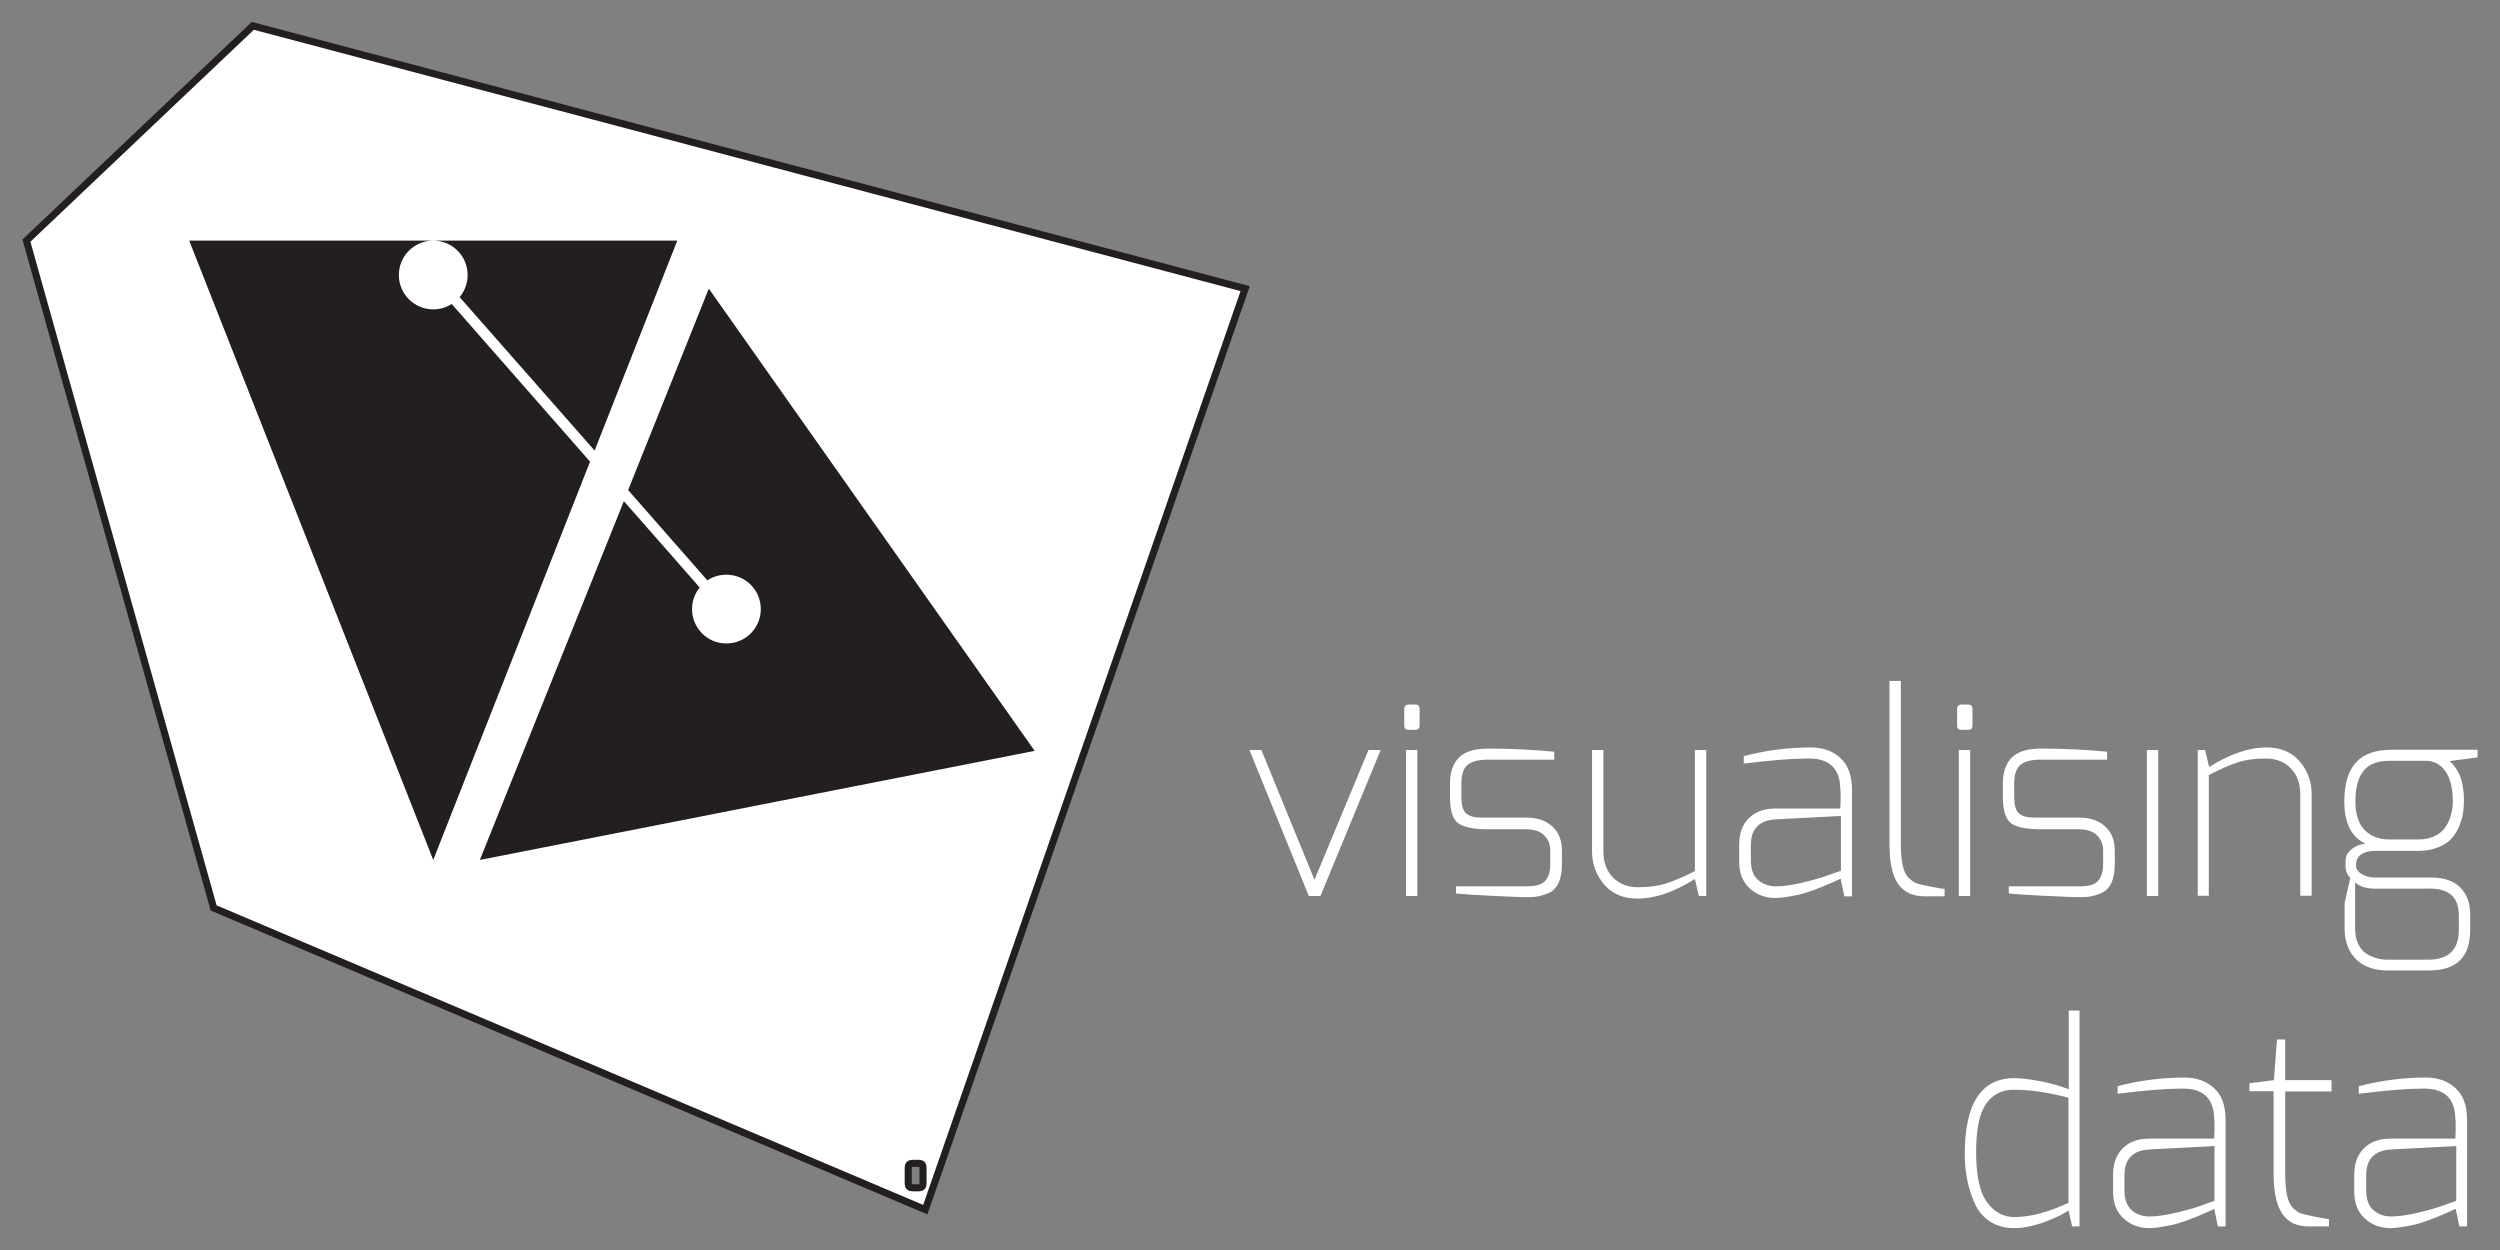
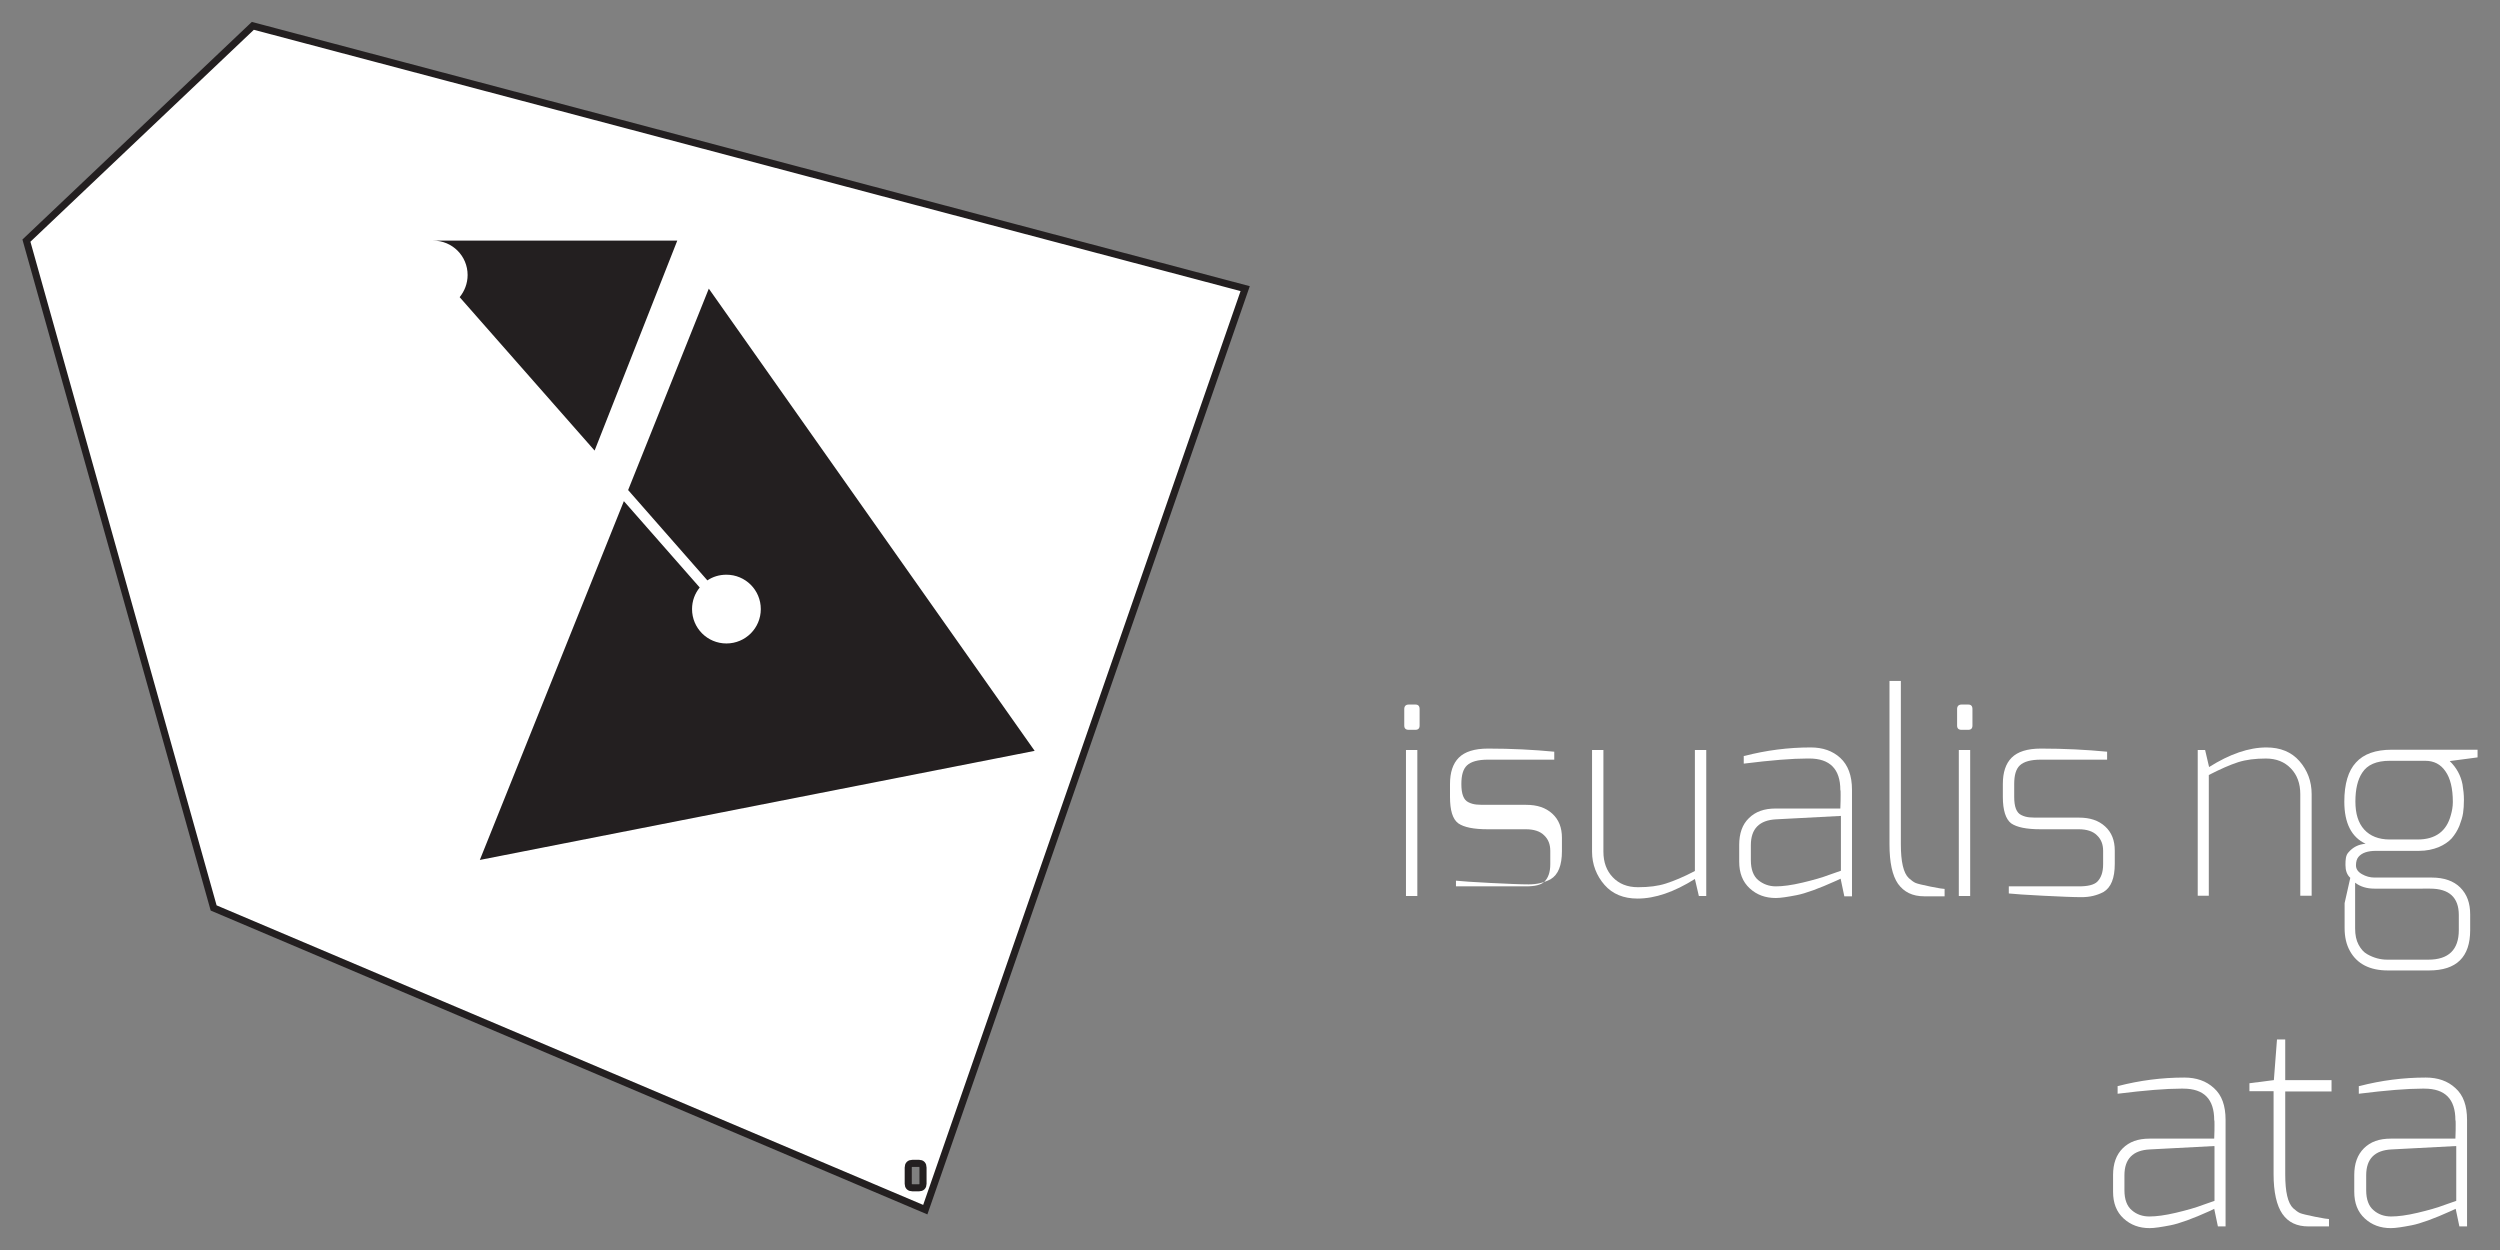
<svg xmlns="http://www.w3.org/2000/svg" xmlns:xlink="http://www.w3.org/1999/xlink" version="1.1" x="0px" y="0px" width="88px" height="44px" viewBox="0 0 88 44" enable-background="new 0 0 88 44" xml:space="preserve">
  <rect x="0" y="0" width="88" height="44" fill="#808080" stroke="none" />
  <g id="Background">
    <g>
      <defs>
        <rect id="SVGID_3_" x="-597.43" y="-674.43" width="512" height="768" />
      </defs>
      <clipPath id="SVGID_2_">
        <use xlink:href="#SVGID_3_" overflow="visible" />
      </clipPath>
      <g clip-path="url(#SVGID_2_)">
        <g id="background_1_">
          <rect x="-599.08" y="-710.13" fill="#1B284D" width="1284" height="845" />
        </g>
      </g>
    </g>
  </g>
  <g id="Splashpage">
</g>
  <g id="About">
    <g>
      <path fill="#FFFFFF" stroke="#231F20" stroke-width="0.25" stroke-miterlimit="10" d="M8.9,0.91L0.93,8.47l6.59,23.49l25.05,10.62    l11.26-32.42L8.9,0.91z M32.49,41.67c0,0.09-0.05,0.14-0.14,0.14h-0.23c-0.1,0-0.15-0.05-0.15-0.14V41.1    c0-0.1,0.05-0.15,0.15-0.15h0.23c0.09,0,0.14,0.05,0.14,0.15V41.67z" />
      <g>
        <path fill="#231F20" d="M16.46,9.68c0,0.3-0.11,0.57-0.28,0.78l4.75,5.4l2.91-7.39h-8.59C15.92,8.47,16.46,9.01,16.46,9.68z" />
-         <path fill="#231F20" d="M15.9,10.7c-0.19,0.12-0.41,0.19-0.65,0.19c-0.67,0-1.21-0.54-1.21-1.21c0-0.67,0.54-1.21,1.21-1.21H6.66     l8.59,21.8l5.52-14.02L15.9,10.7z" />
      </g>
      <path fill="#231F20" d="M24.95,10.16l-2.84,7.09l2.79,3.18c0.19-0.13,0.42-0.2,0.67-0.2c0.67,0,1.21,0.54,1.21,1.21    c0,0.67-0.54,1.21-1.21,1.21s-1.21-0.54-1.21-1.21c0-0.29,0.1-0.55,0.27-0.76l-2.67-3.04l-5.07,12.63l19.53-3.84L24.95,10.16z" />
-       <path fill="#FFFFFF" d="M43.98,26.4h0.42l1.87,4.57l1.9-4.57h0.43l-2.12,5.14h-0.41L43.98,26.4z" />
      <path fill="#FFFFFF" d="M49.43,25.54v-0.58c0-0.1,0.05-0.16,0.16-0.16h0.23c0.1,0,0.15,0.05,0.15,0.16v0.58    c0,0.1-0.05,0.15-0.15,0.15h-0.23C49.48,25.69,49.43,25.64,49.43,25.54z M49.49,31.55V26.4h0.4v5.14H49.49z" />
-       <path fill="#FFFFFF" d="M51.04,28.05V27.6c0-0.41,0.1-0.72,0.31-0.93s0.55-0.32,1.03-0.32c0.82,0,1.6,0.04,2.33,0.11v0.28h-2.33    c-0.36,0-0.6,0.07-0.74,0.2c-0.14,0.13-0.2,0.35-0.2,0.66v0.45c0,0.35,0.08,0.56,0.25,0.64c0.1,0.05,0.19,0.07,0.28,0.08    c0.09,0.01,0.22,0.01,0.41,0.01h1.34c0.39,0,0.69,0.1,0.92,0.31c0.23,0.21,0.34,0.49,0.34,0.85v0.47c0,0.5-0.13,0.83-0.4,0.99    c-0.23,0.12-0.48,0.18-0.77,0.18s-0.74-0.02-1.35-0.05s-1.01-0.06-1.21-0.08V31.2h2.46c0.32,0,0.53-0.05,0.65-0.16    c0.14-0.14,0.21-0.34,0.21-0.62v-0.47c0-0.23-0.07-0.41-0.22-0.55c-0.14-0.14-0.36-0.21-0.64-0.21h-1.34    c-0.5,0-0.84-0.07-1.04-0.21C51.13,28.83,51.04,28.52,51.04,28.05z" />
+       <path fill="#FFFFFF" d="M51.04,28.05V27.6c0-0.41,0.1-0.72,0.31-0.93s0.55-0.32,1.03-0.32c0.82,0,1.6,0.04,2.33,0.11v0.28h-2.33    c-0.36,0-0.6,0.07-0.74,0.2c-0.14,0.13-0.2,0.35-0.2,0.66c0,0.35,0.08,0.56,0.25,0.64c0.1,0.05,0.19,0.07,0.28,0.08    c0.09,0.01,0.22,0.01,0.41,0.01h1.34c0.39,0,0.69,0.1,0.92,0.31c0.23,0.21,0.34,0.49,0.34,0.85v0.47c0,0.5-0.13,0.83-0.4,0.99    c-0.23,0.12-0.48,0.18-0.77,0.18s-0.74-0.02-1.35-0.05s-1.01-0.06-1.21-0.08V31.2h2.46c0.32,0,0.53-0.05,0.65-0.16    c0.14-0.14,0.21-0.34,0.21-0.62v-0.47c0-0.23-0.07-0.41-0.22-0.55c-0.14-0.14-0.36-0.21-0.64-0.21h-1.34    c-0.5,0-0.84-0.07-1.04-0.21C51.13,28.83,51.04,28.52,51.04,28.05z" />
      <path fill="#FFFFFF" d="M56.04,29.98v-3.58h0.4v3.58c0,0.37,0.11,0.67,0.33,0.9c0.22,0.23,0.51,0.35,0.89,0.35    c0.38,0,0.7-0.04,0.98-0.13c0.28-0.09,0.62-0.23,1.02-0.44v-4.26h0.4v5.14h-0.26l-0.14-0.6c-0.73,0.46-1.4,0.69-2.02,0.69    c-0.49,0-0.88-0.16-1.16-0.48S56.04,30.43,56.04,29.98z" />
      <path fill="#FFFFFF" d="M61.4,26.61c0.77-0.2,1.55-0.3,2.34-0.3c0.42,0,0.77,0.12,1.04,0.37s0.41,0.62,0.41,1.12v3.75h-0.27    l-0.13-0.62l-0.15,0.07c-0.62,0.28-1.09,0.45-1.4,0.51c-0.31,0.06-0.56,0.1-0.73,0.1c-0.37,0-0.67-0.11-0.92-0.34    c-0.25-0.23-0.37-0.54-0.37-0.94v-0.59c0-0.4,0.11-0.72,0.34-0.94c0.23-0.23,0.54-0.34,0.94-0.34c0.76,0,1.52,0,2.28,0    c0.01-0.21,0.01-0.37,0.01-0.48c0-0.11,0-0.16-0.01-0.17c0-0.74-0.37-1.11-1.09-1.11c-0.03,0-0.05,0-0.08,0    c-0.52,0-1.27,0.06-2.23,0.18V26.61z M61.63,30.28c0,0.32,0.09,0.56,0.26,0.7c0.17,0.14,0.38,0.22,0.62,0.22    c0.24,0,0.55-0.04,0.93-0.13c0.38-0.09,0.7-0.18,0.96-0.28l0.4-0.14v-1.93l-2.28,0.12c-0.59,0.03-0.89,0.33-0.89,0.91V30.28z" />
      <path fill="#FFFFFF" d="M66.51,29.72v-5.75h0.4v5.75c0,0.61,0.09,1.01,0.28,1.19c0.09,0.08,0.17,0.14,0.24,0.17    c0.07,0.03,0.24,0.07,0.53,0.13s0.45,0.08,0.49,0.08v0.26h-0.72c-0.41,0-0.71-0.15-0.92-0.44C66.61,30.82,66.51,30.36,66.51,29.72    z" />
      <path fill="#FFFFFF" d="M68.89,25.54v-0.58c0-0.1,0.05-0.16,0.16-0.16h0.23c0.1,0,0.15,0.05,0.15,0.16v0.58    c0,0.1-0.05,0.15-0.15,0.15h-0.23C68.94,25.69,68.89,25.64,68.89,25.54z M68.95,31.55V26.4h0.4v5.14H68.95z" />
      <path fill="#FFFFFF" d="M70.5,28.05V27.6c0-0.41,0.1-0.72,0.31-0.93s0.55-0.32,1.03-0.32c0.82,0,1.6,0.04,2.33,0.11v0.28h-2.33    c-0.36,0-0.6,0.07-0.74,0.2c-0.14,0.13-0.2,0.35-0.2,0.66v0.45c0,0.35,0.08,0.56,0.25,0.64c0.1,0.05,0.19,0.07,0.28,0.08    s0.22,0.01,0.41,0.01h1.34c0.39,0,0.69,0.1,0.92,0.31c0.23,0.21,0.34,0.49,0.34,0.85v0.47c0,0.5-0.13,0.83-0.4,0.99    c-0.23,0.12-0.48,0.18-0.77,0.18s-0.74-0.02-1.35-0.05s-1.01-0.06-1.21-0.08V31.2h2.46c0.32,0,0.53-0.05,0.65-0.16    c0.14-0.14,0.21-0.34,0.21-0.62v-0.47c0-0.23-0.07-0.41-0.22-0.55c-0.14-0.14-0.36-0.21-0.64-0.21h-1.34    c-0.5,0-0.84-0.07-1.04-0.21C70.6,28.83,70.5,28.52,70.5,28.05z" />
-       <path fill="#FFFFFF" d="M75.57,31.55V26.4h0.4v5.14H75.57z" />
      <path fill="#FFFFFF" d="M77.36,31.55V26.4h0.26l0.14,0.6c0.73-0.46,1.4-0.69,2.02-0.69c0.49,0,0.88,0.16,1.16,0.48    s0.43,0.71,0.43,1.16v3.58h-0.4v-3.58c0-0.37-0.11-0.67-0.33-0.9s-0.51-0.35-0.88-0.35c-0.37,0-0.7,0.04-0.98,0.13    c-0.28,0.09-0.62,0.24-1.03,0.45v4.25H77.36z" />
      <path fill="#FFFFFF" d="M82.66,30.01c0.16-0.19,0.36-0.29,0.61-0.31c-0.5-0.23-0.75-0.73-0.75-1.48c0-0.63,0.14-1.09,0.41-1.38    c0.27-0.3,0.69-0.45,1.26-0.45h3.02v0.27l-0.98,0.13c0.24,0.23,0.39,0.51,0.45,0.82c0.03,0.18,0.05,0.36,0.05,0.54    s-0.01,0.34-0.03,0.47c-0.02,0.14-0.07,0.29-0.13,0.45c-0.07,0.17-0.16,0.31-0.27,0.44c-0.11,0.12-0.27,0.23-0.46,0.31    c-0.2,0.08-0.43,0.13-0.69,0.13h-1.51c-0.3,0-0.5,0.07-0.62,0.21c-0.06,0.07-0.09,0.17-0.09,0.3s0.07,0.23,0.21,0.31    c0.14,0.08,0.29,0.12,0.44,0.12h2.02c0.43,0,0.77,0.12,1,0.35c0.24,0.24,0.35,0.55,0.35,0.95v0.55c0,0.95-0.48,1.42-1.45,1.42    h-1.45c-0.63,0-1.08-0.23-1.33-0.68c-0.13-0.23-0.19-0.5-0.19-0.81v-0.88l0.2-0.89c-0.12-0.11-0.17-0.26-0.17-0.45    S82.57,30.11,82.66,30.01z M83.58,31.28c-0.27,0-0.5-0.07-0.68-0.21v1.61c0,0.23,0.04,0.42,0.12,0.57    c0.08,0.15,0.18,0.27,0.31,0.34c0.23,0.13,0.46,0.19,0.7,0.19h1.45c0.71,0,1.07-0.35,1.07-1.04v-0.53c0-0.62-0.34-0.93-1.01-0.93    H83.58z M82.91,28.21c0,0.43,0.1,0.76,0.31,0.99s0.51,0.35,0.9,0.35h0.98c0.63,0,1.02-0.29,1.17-0.86    c0.04-0.14,0.07-0.29,0.07-0.46c0-0.48-0.09-0.84-0.26-1.08c-0.17-0.25-0.41-0.37-0.71-0.37h-1.25c-0.47,0-0.79,0.14-0.97,0.42    C82.99,27.44,82.91,27.78,82.91,28.21z" />
-       <path fill="#FFFFFF" d="M69.16,40.62c0-1.78,0.58-2.67,1.75-2.67c0.24,0,0.54,0.04,0.92,0.11c0.37,0.07,0.7,0.17,0.99,0.28v-2.77    h0.38v7.6h-0.26l-0.13-0.57c-0.15,0.12-0.43,0.26-0.83,0.41c-0.41,0.15-0.77,0.22-1.09,0.22c-0.32,0-0.6-0.08-0.84-0.23    c-0.24-0.16-0.42-0.37-0.54-0.64C69.28,41.85,69.16,41.28,69.16,40.62z M69.92,38.84c-0.24,0.33-0.36,0.89-0.36,1.71    s0.12,1.4,0.37,1.75c0.25,0.36,0.58,0.54,0.98,0.54c0.56,0,1.19-0.17,1.9-0.5v-3.7c-0.72-0.19-1.35-0.28-1.9-0.28    C70.49,38.35,70.16,38.51,69.92,38.84z" />
      <path fill="#FFFFFF" d="M74.55,38.23c0.77-0.2,1.55-0.3,2.34-0.3c0.42,0,0.77,0.12,1.04,0.37c0.28,0.25,0.41,0.62,0.41,1.12v3.75    h-0.27l-0.13-0.62l-0.14,0.07c-0.62,0.28-1.09,0.45-1.4,0.51s-0.56,0.1-0.73,0.1c-0.37,0-0.67-0.11-0.92-0.34    c-0.25-0.23-0.37-0.54-0.37-0.94v-0.59c0-0.4,0.11-0.71,0.34-0.94s0.54-0.34,0.94-0.34c0.76,0,1.52,0,2.28,0    c0.01-0.21,0.01-0.37,0.01-0.48s0-0.16-0.01-0.17c0-0.74-0.36-1.11-1.09-1.11c-0.03,0-0.05,0-0.08,0c-0.52,0-1.27,0.06-2.23,0.18    V38.23z M74.78,41.9c0,0.32,0.09,0.56,0.26,0.7c0.17,0.15,0.38,0.22,0.62,0.22c0.24,0,0.55-0.04,0.93-0.13    c0.38-0.09,0.7-0.18,0.96-0.28l0.4-0.14v-1.93l-2.28,0.12c-0.59,0.03-0.89,0.33-0.89,0.91V41.9z" />
      <path fill="#FFFFFF" d="M79.18,38.42v-0.29l0.86-0.11l0.11-1.43h0.29v1.43h1.63v0.4h-1.63v2.92c0,0.61,0.09,1.01,0.28,1.19    c0.09,0.08,0.17,0.14,0.24,0.17c0.07,0.03,0.24,0.07,0.53,0.13s0.45,0.08,0.49,0.08v0.26h-0.72c-0.41,0-0.71-0.14-0.92-0.44    c-0.2-0.29-0.31-0.76-0.31-1.4v-2.92H79.18z" />
      <path fill="#FFFFFF" d="M83.05,38.23c0.77-0.2,1.55-0.3,2.34-0.3c0.42,0,0.77,0.12,1.04,0.37c0.28,0.25,0.41,0.62,0.41,1.12v3.75    h-0.27l-0.13-0.62l-0.15,0.07c-0.62,0.28-1.09,0.45-1.4,0.51s-0.56,0.1-0.73,0.1c-0.37,0-0.67-0.11-0.92-0.34    c-0.25-0.23-0.37-0.54-0.37-0.94v-0.59c0-0.4,0.11-0.71,0.34-0.94s0.54-0.34,0.94-0.34c0.76,0,1.52,0,2.28,0    c0.01-0.21,0.01-0.37,0.01-0.48s0-0.16-0.01-0.17c0-0.74-0.36-1.11-1.09-1.11c-0.03,0-0.05,0-0.08,0c-0.52,0-1.27,0.06-2.23,0.18    V38.23z M83.29,41.9c0,0.32,0.09,0.56,0.26,0.7c0.17,0.15,0.38,0.22,0.62,0.22c0.24,0,0.55-0.04,0.93-0.13    c0.38-0.09,0.7-0.18,0.96-0.28l0.4-0.14v-1.93l-2.28,0.12c-0.59,0.03-0.89,0.33-0.89,0.91V41.9z" />
    </g>
  </g>
</svg>